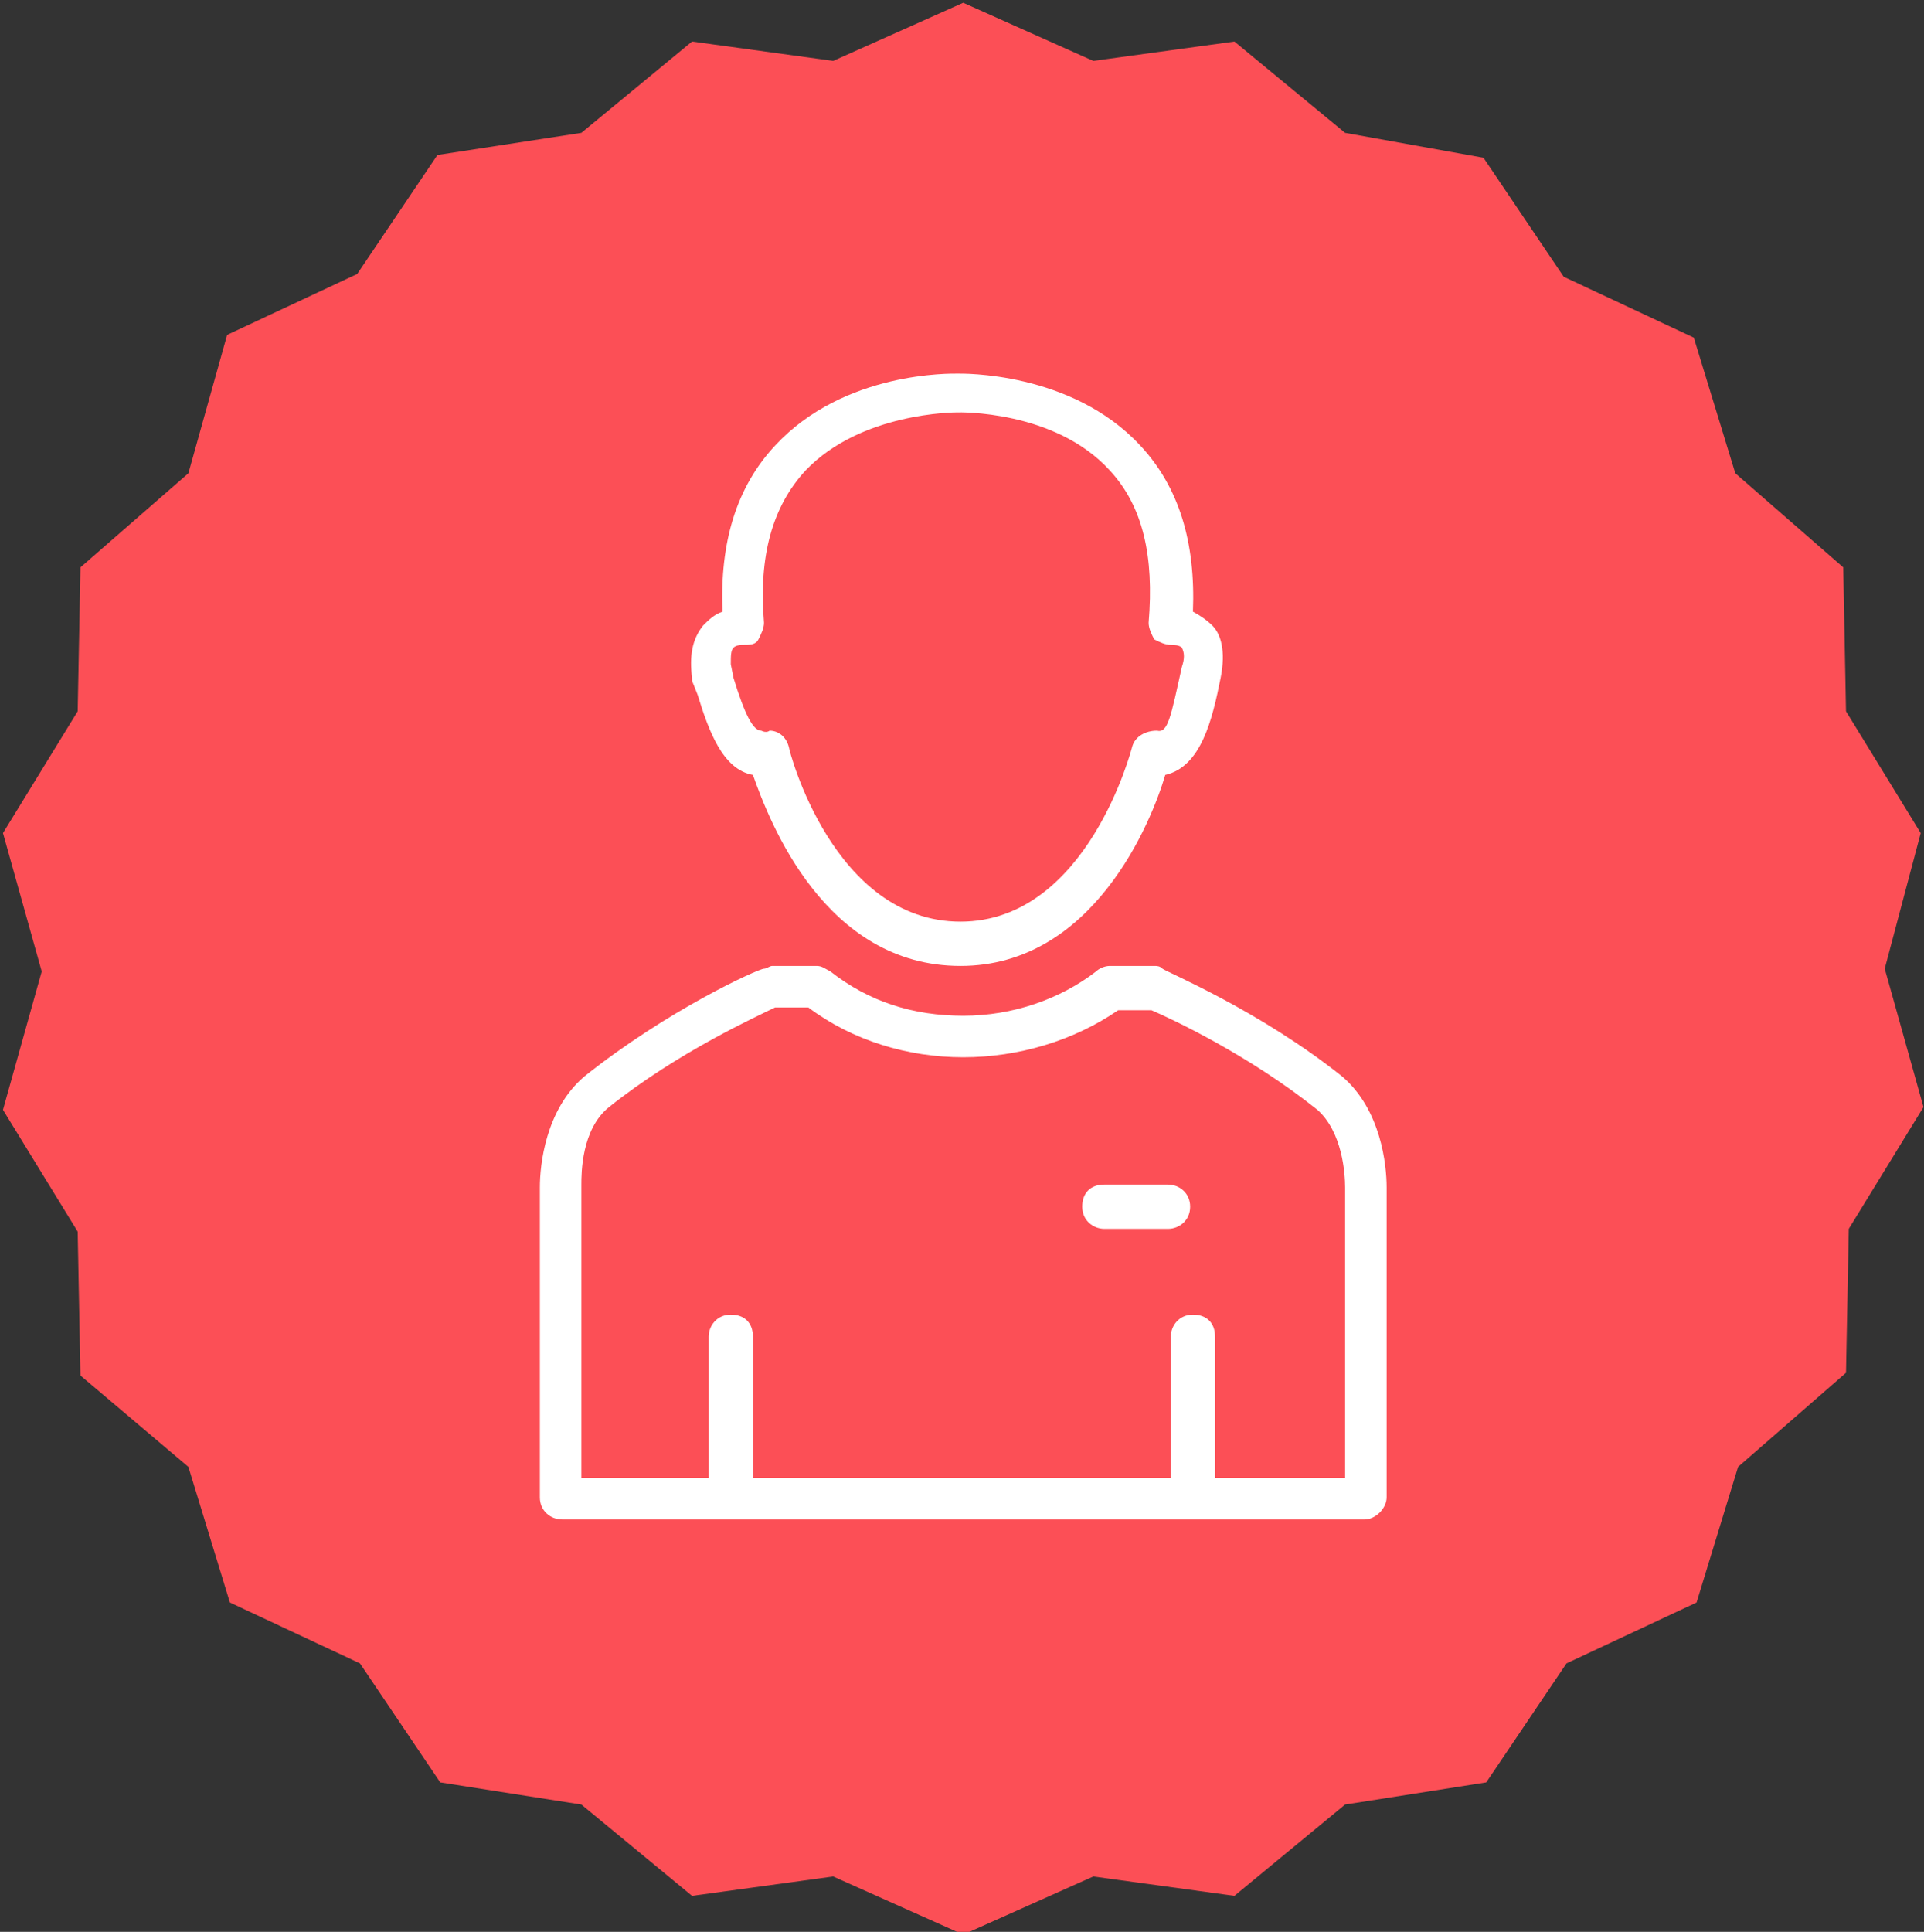
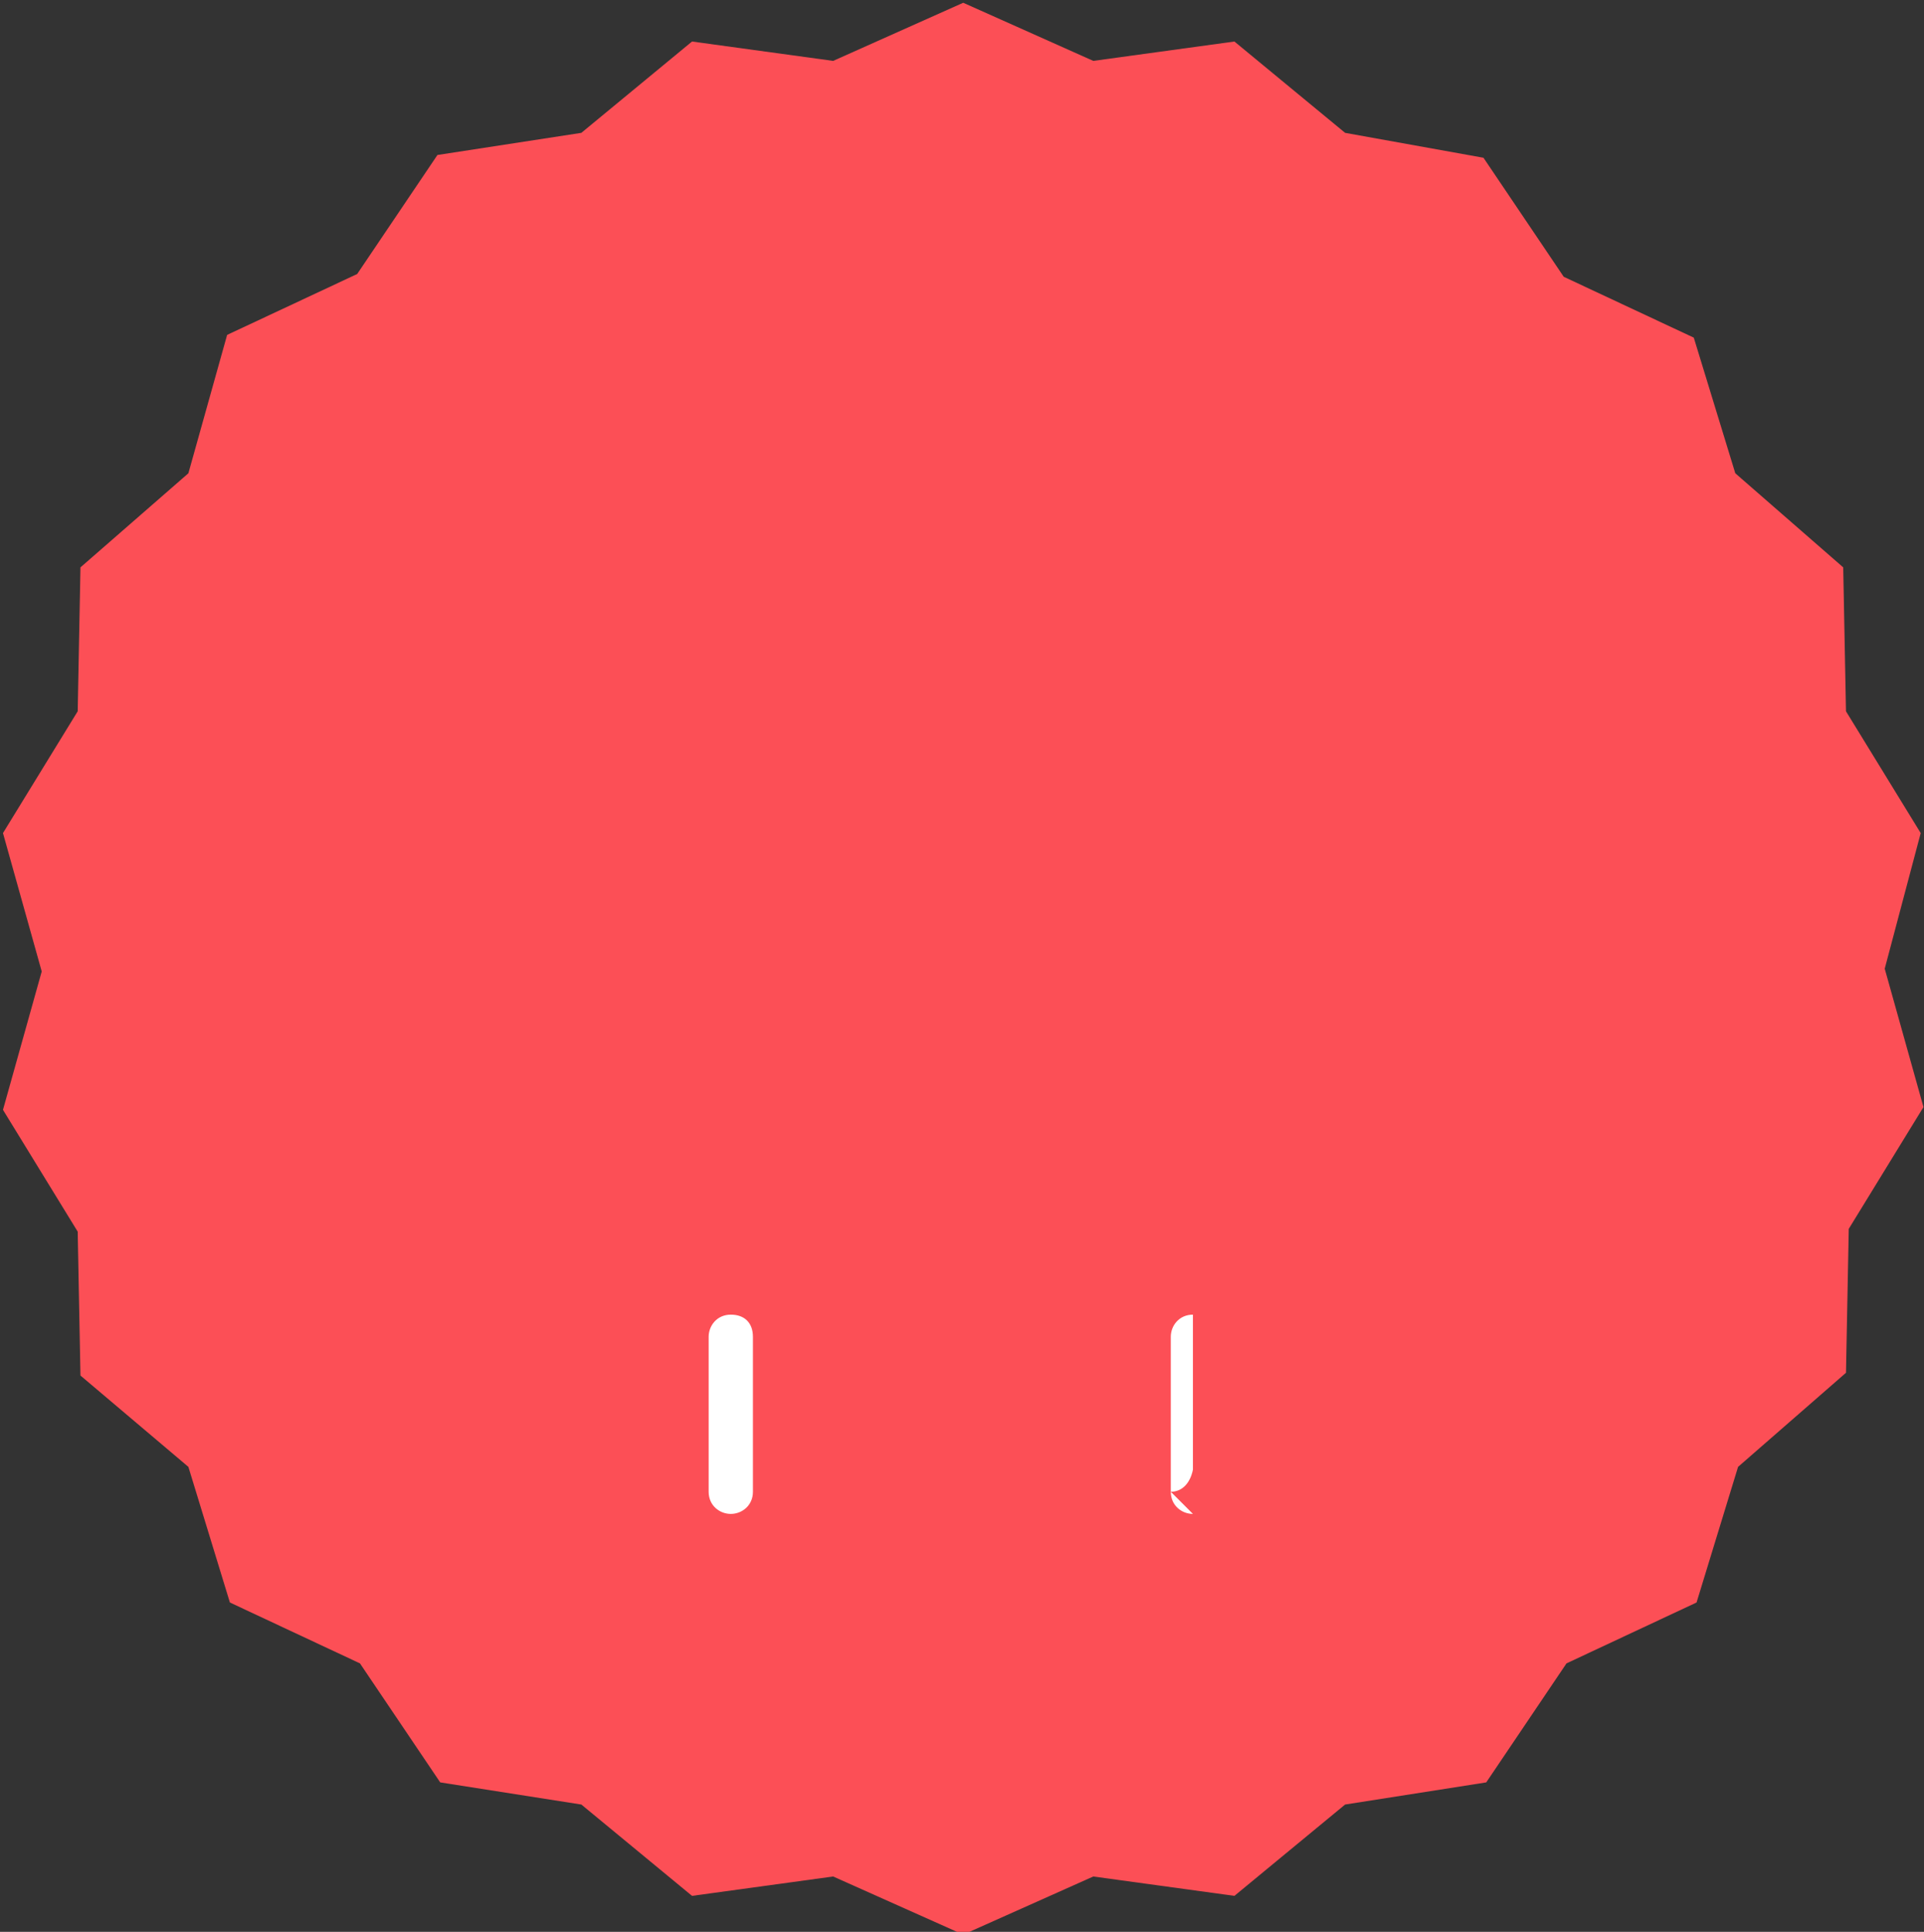
<svg xmlns="http://www.w3.org/2000/svg" version="1.1" width="1020" height="1024" viewBox="0 0 1020 1024">
  <rect x="0" y="0" width="1020" height="1024" fill="#333333" stroke="none" />
  <path fill="rgb(252, 79, 86)" d="M1018.25 441.581l-39.61-64.55-1.467-76.287-57.215-49.88-22.006-71.886-68.952-32.275-42.545-63.083-73.353-13.203-58.682-48.413-74.82 10.269-68.952-30.808-68.952 30.808-74.82-10.269-58.682 48.413-76.287 11.736-42.545 63.083-68.952 32.275-20.539 73.353-57.215 49.88-1.467 76.287-39.61 64.55 20.539 73.353-20.539 73.353 39.61 64.55 1.467 76.287 57.215 48.413 22.006 71.886 68.952 32.275 42.545 63.083 74.82 11.736 58.682 48.413 74.82-10.269 68.952 30.808 68.952-30.808 74.82 10.269 58.682-48.413 74.82-11.736 42.545-63.083 68.952-32.275 22.006-71.886 57.215-49.88 1.467-76.287 39.61-64.55-20.539-73.353 19.072-71.886z" />
-   <path fill="rgb(255, 255, 255)" d="M509.192 512c-71.886 0-101.227-76.287-110.029-101.227-16.138-2.934-23.473-23.473-29.341-42.545l-2.934-7.335c0 0 0-1.467 0-1.467-1.467-11.736 0-20.539 5.868-27.874 2.934-2.934 5.868-5.868 10.269-7.335-1.467-36.676 7.335-66.017 27.874-88.023 36.676-39.61 93.891-38.143 96.826-38.143 1.467 0 60.149-1.467 96.826 38.143 20.539 22.006 29.341 51.347 27.874 88.023 2.934 1.467 7.335 4.401 10.269 7.335 4.401 4.401 7.335 13.203 4.401 27.874-4.401 22.006-10.269 46.946-29.341 51.347-7.335 24.94-38.143 101.227-108.562 101.227zM407.965 387.303c4.401 0 8.802 2.934 10.269 8.802 0 1.467 23.473 92.424 90.957 92.424s90.957-92.424 90.957-92.424c1.467-5.868 7.335-8.802 13.203-8.802 5.868 1.467 7.335-7.335 13.203-33.742 1.467-4.401 1.467-7.335 0-10.269-1.467-1.467-4.401-1.467-5.868-1.467-2.934 0-5.868-1.467-8.802-2.934-1.467-2.934-2.934-5.868-2.934-8.802 2.934-35.209-2.934-61.616-20.539-80.688-29.341-32.275-80.688-30.808-80.688-30.808-1.467 0-51.347 0-80.688 30.808-17.605 19.072-24.94 45.479-22.006 80.688 0 2.934-1.467 5.868-2.934 8.802s-4.401 2.934-8.802 2.934c0 0-2.934 0-4.401 1.467s-1.467 4.401-1.467 8.802l1.467 7.335c5.868 19.072 10.269 27.874 14.671 27.874 2.934 1.467 4.401 0 4.401 0z" />
-   <path fill="rgb(255, 255, 255)" d="M723.378 805.407h-425.438c-5.868 0-11.736-4.401-11.736-11.736v-164.306c0-11.736 2.934-41.078 23.473-58.682 44.012-35.209 92.424-57.215 95.359-57.215 1.467 0 2.934-1.467 4.401-1.467h23.473c2.934 0 4.401 1.467 7.335 2.934 20.539 16.138 44.012 23.473 70.419 23.473s51.347-8.802 70.419-23.473c1.467-1.467 4.401-2.934 7.335-2.934h23.473c1.467 0 2.934 0 4.401 1.467s51.347 22.006 95.359 57.215c20.539 17.605 23.473 46.946 23.473 58.682v164.306c0 5.868-5.868 11.736-11.736 11.736zM309.677 783.401h403.432v-154.037c0-7.335-1.467-29.341-14.671-41.078 0 0 0 0 0 0-36.676-29.341-77.754-48.413-88.023-52.814h-17.605c-23.473 16.138-52.814 24.94-82.155 24.94s-58.682-8.802-82.155-26.407h-17.605c-8.802 4.401-51.347 23.473-88.023 52.814-14.671 11.736-14.671 35.209-14.671 41.078v155.504z" />
-   <path fill="rgb(255, 255, 255)" d="M619.221 651.366h-33.742c-5.868 0-11.736-4.401-11.736-11.736s4.401-11.736 11.736-11.736h33.742c5.868 0 11.736 4.401 11.736 11.736s-5.868 11.736-11.736 11.736z" />
  <path fill="rgb(255, 255, 255)" d="M387.427 802.473c-5.868 0-11.736-4.401-11.736-11.736v-82.155c0-5.868 4.401-11.736 11.736-11.736s11.736 4.401 11.736 11.736v82.155c0 7.335-5.868 11.736-11.736 11.736z" />
-   <path fill="rgb(255, 255, 255)" d="M632.424 802.473c-5.868 0-11.736-4.401-11.736-11.736v-82.155c0-5.868 4.401-11.736 11.736-11.736s11.736 4.401 11.736 11.736v82.155c-1.467 7.335-5.868 11.736-11.736 11.736z" />
+   <path fill="rgb(255, 255, 255)" d="M632.424 802.473c-5.868 0-11.736-4.401-11.736-11.736v-82.155c0-5.868 4.401-11.736 11.736-11.736v82.155c-1.467 7.335-5.868 11.736-11.736 11.736z" />
</svg>